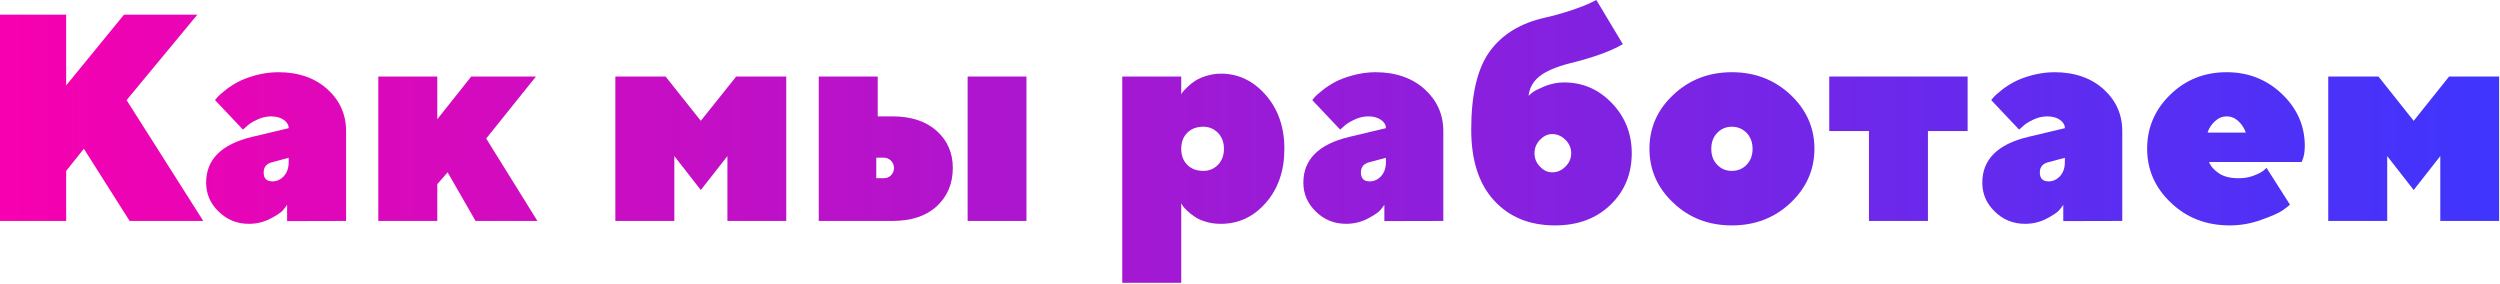
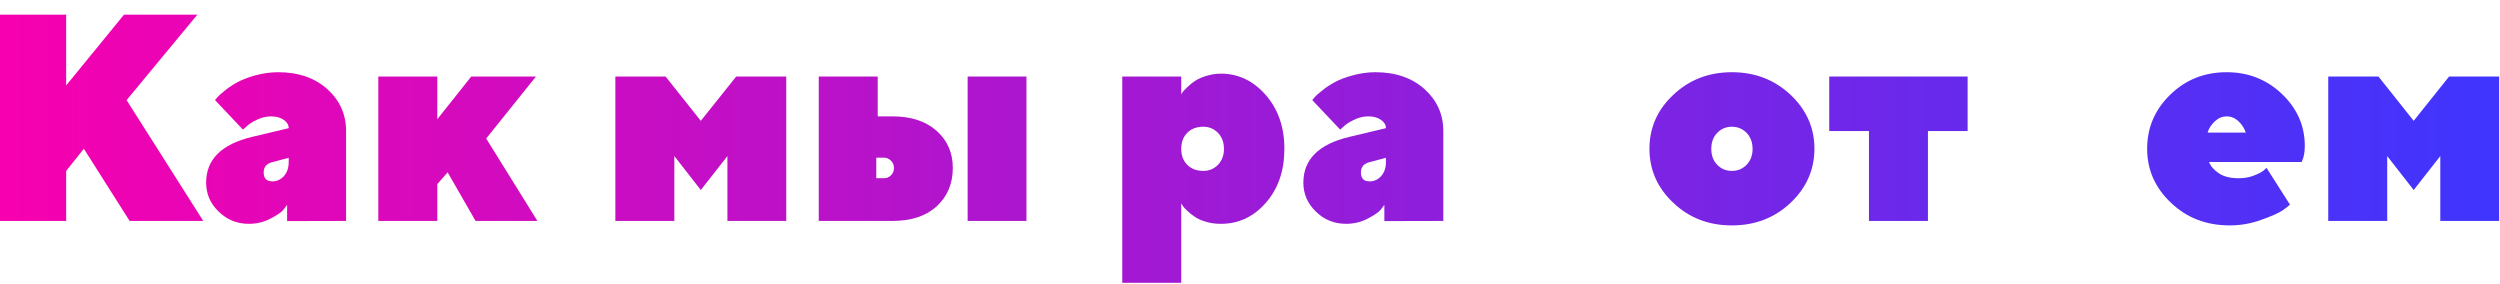
<svg xmlns="http://www.w3.org/2000/svg" width="1867" height="212" viewBox="0 0 1867 212" fill="none">
  <path d="M1822.41 116.553L1802.54 141.904L1782.77 116.553V165H1738.73V57.148H1776.22L1802.54 90.234L1828.96 57.148H1866.35V165H1822.41V116.553Z" fill="url(#paint0_linear_1000_745)" />
  <path d="M1718.96 120.957H1649.68C1650.97 124.18 1653.44 127.08 1657.09 129.443C1660.74 131.914 1665.68 133.096 1671.7 133.096C1675.57 133.096 1679.33 132.559 1682.76 131.27C1686.2 129.98 1688.78 128.691 1690.39 127.402L1692.65 125.361L1710.16 152.861C1708.87 154.043 1706.93 155.439 1704.57 157.158C1702.1 158.877 1696.94 161.24 1689.1 164.033C1681.26 166.934 1673.31 168.33 1665.15 168.33C1647.74 168.33 1633.13 162.744 1621.32 151.465C1609.39 140.293 1603.49 126.758 1603.49 111.074C1603.49 95.391 1609.18 81.963 1620.67 70.791C1632.06 59.619 1646.13 53.926 1662.89 53.926C1679.11 53.926 1692.86 59.404 1704.25 70.254C1715.53 81.103 1721.22 93.994 1721.22 108.926C1721.22 111.289 1721.01 113.545 1720.68 115.479C1720.25 117.412 1719.82 118.809 1719.39 119.668L1718.96 120.957ZM1662.89 86.904C1659.67 86.904 1656.77 88.086 1654.19 90.449C1651.61 92.812 1649.68 95.606 1648.6 99.043H1677.18C1676 95.713 1674.17 92.812 1671.59 90.449C1669.01 88.086 1666.11 86.904 1662.89 86.904Z" fill="url(#paint1_linear_1000_745)" />
-   <path d="M1584.9 165L1540.86 165.107V152.969C1540.21 153.936 1539.25 155.225 1537.85 156.943C1536.46 158.555 1533.34 160.703 1528.4 163.281C1523.46 165.859 1518.09 167.148 1512.29 167.148C1503.48 167.148 1495.96 164.141 1489.73 158.018C1483.5 152.002 1480.38 144.805 1480.38 136.426C1480.38 119.131 1491.77 107.744 1514.54 102.266L1542.04 95.713C1542.04 93.35 1540.86 91.309 1538.5 89.59C1536.13 87.871 1532.91 86.904 1528.83 86.904C1525.28 86.904 1521.74 87.764 1518.19 89.482C1514.65 91.201 1512.07 92.812 1510.57 94.424L1507.88 96.787L1487.04 74.766C1487.47 74.228 1488.01 73.477 1488.87 72.51C1489.62 71.65 1491.45 69.932 1494.45 67.568C1497.35 65.205 1500.47 63.164 1503.91 61.338C1507.24 59.512 1511.64 57.793 1517.12 56.289C1522.71 54.785 1528.4 53.926 1534.2 53.926C1549.35 53.926 1561.59 58.223 1570.94 66.602C1580.18 74.981 1584.9 85.4 1584.9 97.861V165ZM1529.9 135.459C1533.23 135.459 1536.13 134.062 1538.5 131.484C1540.86 128.799 1542.04 125.361 1542.04 121.064V117.842L1529.9 121.064C1525.5 122.139 1523.35 124.717 1523.35 128.799C1523.35 133.203 1525.5 135.459 1529.9 135.459Z" fill="url(#paint2_linear_1000_745)" />
  <path d="M1366.08 97.861V57.148H1469.42V97.861H1439.78V165H1395.73V97.861H1366.08Z" fill="url(#paint3_linear_1000_745)" />
  <path d="M1278 111.182C1278 116.016 1279.39 119.99 1282.4 122.998C1285.3 126.113 1288.96 127.617 1293.36 127.617C1297.76 127.617 1301.42 126.113 1304.42 122.998C1307.32 119.99 1308.83 116.016 1308.83 111.182C1308.83 106.348 1307.32 102.373 1304.42 99.258C1301.42 96.25 1297.76 94.639 1293.36 94.639C1288.96 94.639 1285.3 96.25 1282.4 99.258C1279.39 102.373 1278 106.348 1278 111.182ZM1355.02 111.074C1355.02 126.758 1349 140.293 1337.19 151.465C1325.26 162.744 1310.65 168.33 1293.36 168.33C1276.06 168.33 1261.46 162.744 1249.64 151.465C1237.71 140.293 1231.81 126.758 1231.81 111.074C1231.81 95.391 1237.71 81.963 1249.64 70.791C1261.46 59.619 1276.06 53.926 1293.36 53.926C1310.65 53.926 1325.26 59.619 1337.19 70.791C1349 81.963 1355.02 95.391 1355.02 111.074Z" fill="url(#paint4_linear_1000_745)" />
-   <path d="M1218.59 114.404C1218.59 129.98 1213.22 142.871 1202.59 153.076C1191.95 163.281 1178.2 168.33 1161.34 168.33C1142.22 168.33 1127.07 162.1 1115.68 149.639C1104.3 137.178 1098.71 119.561 1098.71 96.787C1098.71 70.576 1103.33 51.025 1112.57 38.35C1121.81 25.674 1135.45 17.295 1153.71 13.213C1160.8 11.602 1167.57 9.668 1174.01 7.52C1180.35 5.371 1184.97 3.545 1187.76 2.148L1192.17 0L1211.93 32.978C1203.12 38.135 1189.91 42.969 1172.4 47.266C1161.88 49.951 1154.25 53.281 1149.52 57.148C1144.79 61.016 1142.11 65.85 1141.57 71.543C1142.22 70.898 1143.29 69.932 1144.69 68.857C1146.08 67.783 1149.09 66.279 1153.71 64.346C1158.33 62.52 1163.06 61.553 1168 61.553C1181.96 61.553 1193.89 66.709 1203.77 77.022C1213.65 87.334 1218.59 99.795 1218.59 114.404ZM1145.98 114.404C1145.98 118.271 1147.27 121.602 1150.06 124.395C1152.74 127.295 1155.75 128.691 1159.08 128.691C1162.95 128.691 1166.28 127.295 1169.07 124.395C1171.97 121.602 1173.37 118.271 1173.37 114.404C1173.37 110.645 1171.97 107.314 1169.07 104.414C1166.28 101.621 1162.95 100.117 1159.08 100.117C1155.75 100.117 1152.74 101.621 1150.06 104.414C1147.27 107.314 1145.98 110.645 1145.98 114.404Z" fill="url(#paint5_linear_1000_745)" />
  <path d="M1077.87 165L1033.83 165.107V152.969C1033.18 153.936 1032.22 155.225 1030.82 156.943C1029.42 158.555 1026.31 160.703 1021.37 163.281C1016.43 165.859 1011.05 167.148 1005.25 167.148C996.445 167.148 988.926 164.141 982.695 158.018C976.465 152.002 973.35 144.805 973.35 136.426C973.35 119.131 984.736 107.744 1007.51 102.266L1035.01 95.713C1035.01 93.35 1033.83 91.309 1031.46 89.59C1029.1 87.871 1025.88 86.904 1021.8 86.904C1018.25 86.904 1014.71 87.764 1011.16 89.482C1007.62 91.201 1005.04 92.812 1003.54 94.424L1000.85 96.787L980.01 74.766C980.439 74.228 980.977 73.477 981.836 72.51C982.588 71.65 984.414 69.932 987.422 67.568C990.322 65.205 993.438 63.164 996.875 61.338C1000.21 59.512 1004.61 57.793 1010.09 56.289C1015.67 54.785 1021.37 53.926 1027.17 53.926C1042.31 53.926 1054.56 58.223 1063.91 66.602C1073.14 74.981 1077.87 85.4 1077.87 97.861V165ZM1022.87 135.459C1026.2 135.459 1029.1 134.062 1031.46 131.484C1033.83 128.799 1035.01 125.361 1035.01 121.064V117.842L1022.87 121.064C1018.47 122.139 1016.32 124.717 1016.32 128.799C1016.32 133.203 1018.47 135.459 1022.87 135.459Z" fill="url(#paint6_linear_1000_745)" />
  <path d="M882.148 111.182C882.148 116.123 883.652 120.098 886.66 123.105C889.668 126.113 893.643 127.617 898.691 127.617C902.988 127.617 906.641 126.113 909.648 122.998C912.549 119.99 914.053 116.016 914.053 111.182C914.053 106.348 912.549 102.373 909.648 99.258C906.641 96.25 902.988 94.639 898.691 94.639C893.643 94.639 889.668 96.143 886.66 99.15C883.652 102.158 882.148 106.24 882.148 111.182ZM882.148 151.787V211.191H838.105V57.148H882.148V70.361L883.223 68.75C883.652 68.106 884.727 66.924 886.553 65.205C888.271 63.486 890.205 61.875 892.354 60.478C894.502 59.082 897.295 57.793 900.732 56.719C904.17 55.645 907.822 55 911.797 55C924.795 55 935.967 60.371 945.205 70.898C954.443 81.426 959.17 94.853 959.17 111.074C959.17 127.51 954.551 140.938 945.312 151.465C936.074 161.992 924.902 167.148 911.797 167.148C907.822 167.148 904.17 166.719 900.732 165.645C897.295 164.678 894.395 163.389 892.246 161.885C889.99 160.381 888.057 158.77 886.445 157.266C884.834 155.762 883.652 154.365 883.008 153.291L882.148 151.787Z" fill="url(#paint7_linear_1000_745)" />
  <path d="M766.562 57.148V165H722.627V57.148H766.562ZM654.414 133.096H659.893C662.041 133.096 663.867 132.451 665.371 130.947C666.875 129.443 667.627 127.617 667.627 125.469C667.627 123.32 666.875 121.494 665.371 119.99C663.867 118.486 662.041 117.734 659.893 117.734H654.414V133.096ZM711.562 125.361C711.562 137.178 707.48 146.738 699.531 154.043C691.582 161.348 680.518 165 666.445 165H611.445V57.148H655.488V86.904H666.445C680.41 86.904 691.367 90.557 699.424 97.647C707.48 104.844 711.562 114.082 711.562 125.361Z" fill="url(#paint8_linear_1000_745)" />
  <path d="M543.232 116.553L523.359 141.904L503.594 116.553V165H459.551V57.148H497.041L523.359 90.234L549.785 57.148H587.168V165H543.232V116.553Z" fill="url(#paint9_linear_1000_745)" />
  <path d="M400.254 57.148L363.086 103.447L401.328 165H355.137L334.297 128.691L326.562 137.5V165H282.52V57.148H326.562V89.053L351.914 57.148H400.254Z" fill="url(#paint10_linear_1000_745)" />
  <path d="M258.457 165L214.414 165.107V152.969C213.77 153.936 212.803 155.225 211.406 156.943C210.01 158.555 206.895 160.703 201.953 163.281C197.012 165.859 191.641 167.148 185.84 167.148C177.031 167.148 169.512 164.141 163.281 158.018C157.051 152.002 153.936 144.805 153.936 136.426C153.936 119.131 165.322 107.744 188.096 102.266L215.596 95.713C215.596 93.35 214.414 91.309 212.051 89.59C209.688 87.871 206.465 86.904 202.383 86.904C198.838 86.904 195.293 87.764 191.748 89.482C188.203 91.201 185.625 92.812 184.121 94.424L181.436 96.787L160.596 74.766C161.025 74.228 161.562 73.477 162.422 72.51C163.174 71.65 165 69.932 168.008 67.568C170.908 65.205 174.023 63.164 177.461 61.338C180.791 59.512 185.195 57.793 190.674 56.289C196.26 54.785 201.953 53.926 207.754 53.926C222.9 53.926 235.146 58.223 244.492 66.602C253.73 74.981 258.457 85.4 258.457 97.861V165ZM203.457 135.459C206.787 135.459 209.688 134.062 212.051 131.484C214.414 128.799 215.596 125.361 215.596 121.064V117.842L203.457 121.064C199.053 122.139 196.904 124.717 196.904 128.799C196.904 133.203 199.053 135.459 203.457 135.459Z" fill="url(#paint11_linear_1000_745)" />
  <path d="M49.414 10.957V63.809L92.598 10.957H147.383L94.531 74.766L151.787 165H96.787L62.627 111.074L49.414 127.617V165H0V10.957H49.414Z" fill="url(#paint12_linear_1000_745)" />
  <defs>
    <linearGradient id="paint0_linear_1000_745" x1="0" y1="105.596" x2="1866.35" y2="105.596" gradientUnits="userSpaceOnUse">
      <stop stop-color="#F700AF" />
      <stop offset="1" stop-color="#3F35FE" />
    </linearGradient>
    <linearGradient id="paint1_linear_1000_745" x1="0" y1="105.596" x2="1866.35" y2="105.596" gradientUnits="userSpaceOnUse">
      <stop stop-color="#F700AF" />
      <stop offset="1" stop-color="#3F35FE" />
    </linearGradient>
    <linearGradient id="paint2_linear_1000_745" x1="0" y1="105.596" x2="1866.35" y2="105.596" gradientUnits="userSpaceOnUse">
      <stop stop-color="#F700AF" />
      <stop offset="1" stop-color="#3F35FE" />
    </linearGradient>
    <linearGradient id="paint3_linear_1000_745" x1="0" y1="105.596" x2="1866.35" y2="105.596" gradientUnits="userSpaceOnUse">
      <stop stop-color="#F700AF" />
      <stop offset="1" stop-color="#3F35FE" />
    </linearGradient>
    <linearGradient id="paint4_linear_1000_745" x1="0" y1="105.596" x2="1866.35" y2="105.596" gradientUnits="userSpaceOnUse">
      <stop stop-color="#F700AF" />
      <stop offset="1" stop-color="#3F35FE" />
    </linearGradient>
    <linearGradient id="paint5_linear_1000_745" x1="0" y1="105.596" x2="1866.35" y2="105.596" gradientUnits="userSpaceOnUse">
      <stop stop-color="#F700AF" />
      <stop offset="1" stop-color="#3F35FE" />
    </linearGradient>
    <linearGradient id="paint6_linear_1000_745" x1="0" y1="105.596" x2="1866.35" y2="105.596" gradientUnits="userSpaceOnUse">
      <stop stop-color="#F700AF" />
      <stop offset="1" stop-color="#3F35FE" />
    </linearGradient>
    <linearGradient id="paint7_linear_1000_745" x1="0" y1="105.596" x2="1866.35" y2="105.596" gradientUnits="userSpaceOnUse">
      <stop stop-color="#F700AF" />
      <stop offset="1" stop-color="#3F35FE" />
    </linearGradient>
    <linearGradient id="paint8_linear_1000_745" x1="0" y1="105.596" x2="1866.35" y2="105.596" gradientUnits="userSpaceOnUse">
      <stop stop-color="#F700AF" />
      <stop offset="1" stop-color="#3F35FE" />
    </linearGradient>
    <linearGradient id="paint9_linear_1000_745" x1="0" y1="105.596" x2="1866.35" y2="105.596" gradientUnits="userSpaceOnUse">
      <stop stop-color="#F700AF" />
      <stop offset="1" stop-color="#3F35FE" />
    </linearGradient>
    <linearGradient id="paint10_linear_1000_745" x1="0" y1="105.596" x2="1866.35" y2="105.596" gradientUnits="userSpaceOnUse">
      <stop stop-color="#F700AF" />
      <stop offset="1" stop-color="#3F35FE" />
    </linearGradient>
    <linearGradient id="paint11_linear_1000_745" x1="0" y1="105.596" x2="1866.35" y2="105.596" gradientUnits="userSpaceOnUse">
      <stop stop-color="#F700AF" />
      <stop offset="1" stop-color="#3F35FE" />
    </linearGradient>
    <linearGradient id="paint12_linear_1000_745" x1="0" y1="105.596" x2="1866.35" y2="105.596" gradientUnits="userSpaceOnUse">
      <stop stop-color="#F700AF" />
      <stop offset="1" stop-color="#3F35FE" />
    </linearGradient>
  </defs>
</svg>